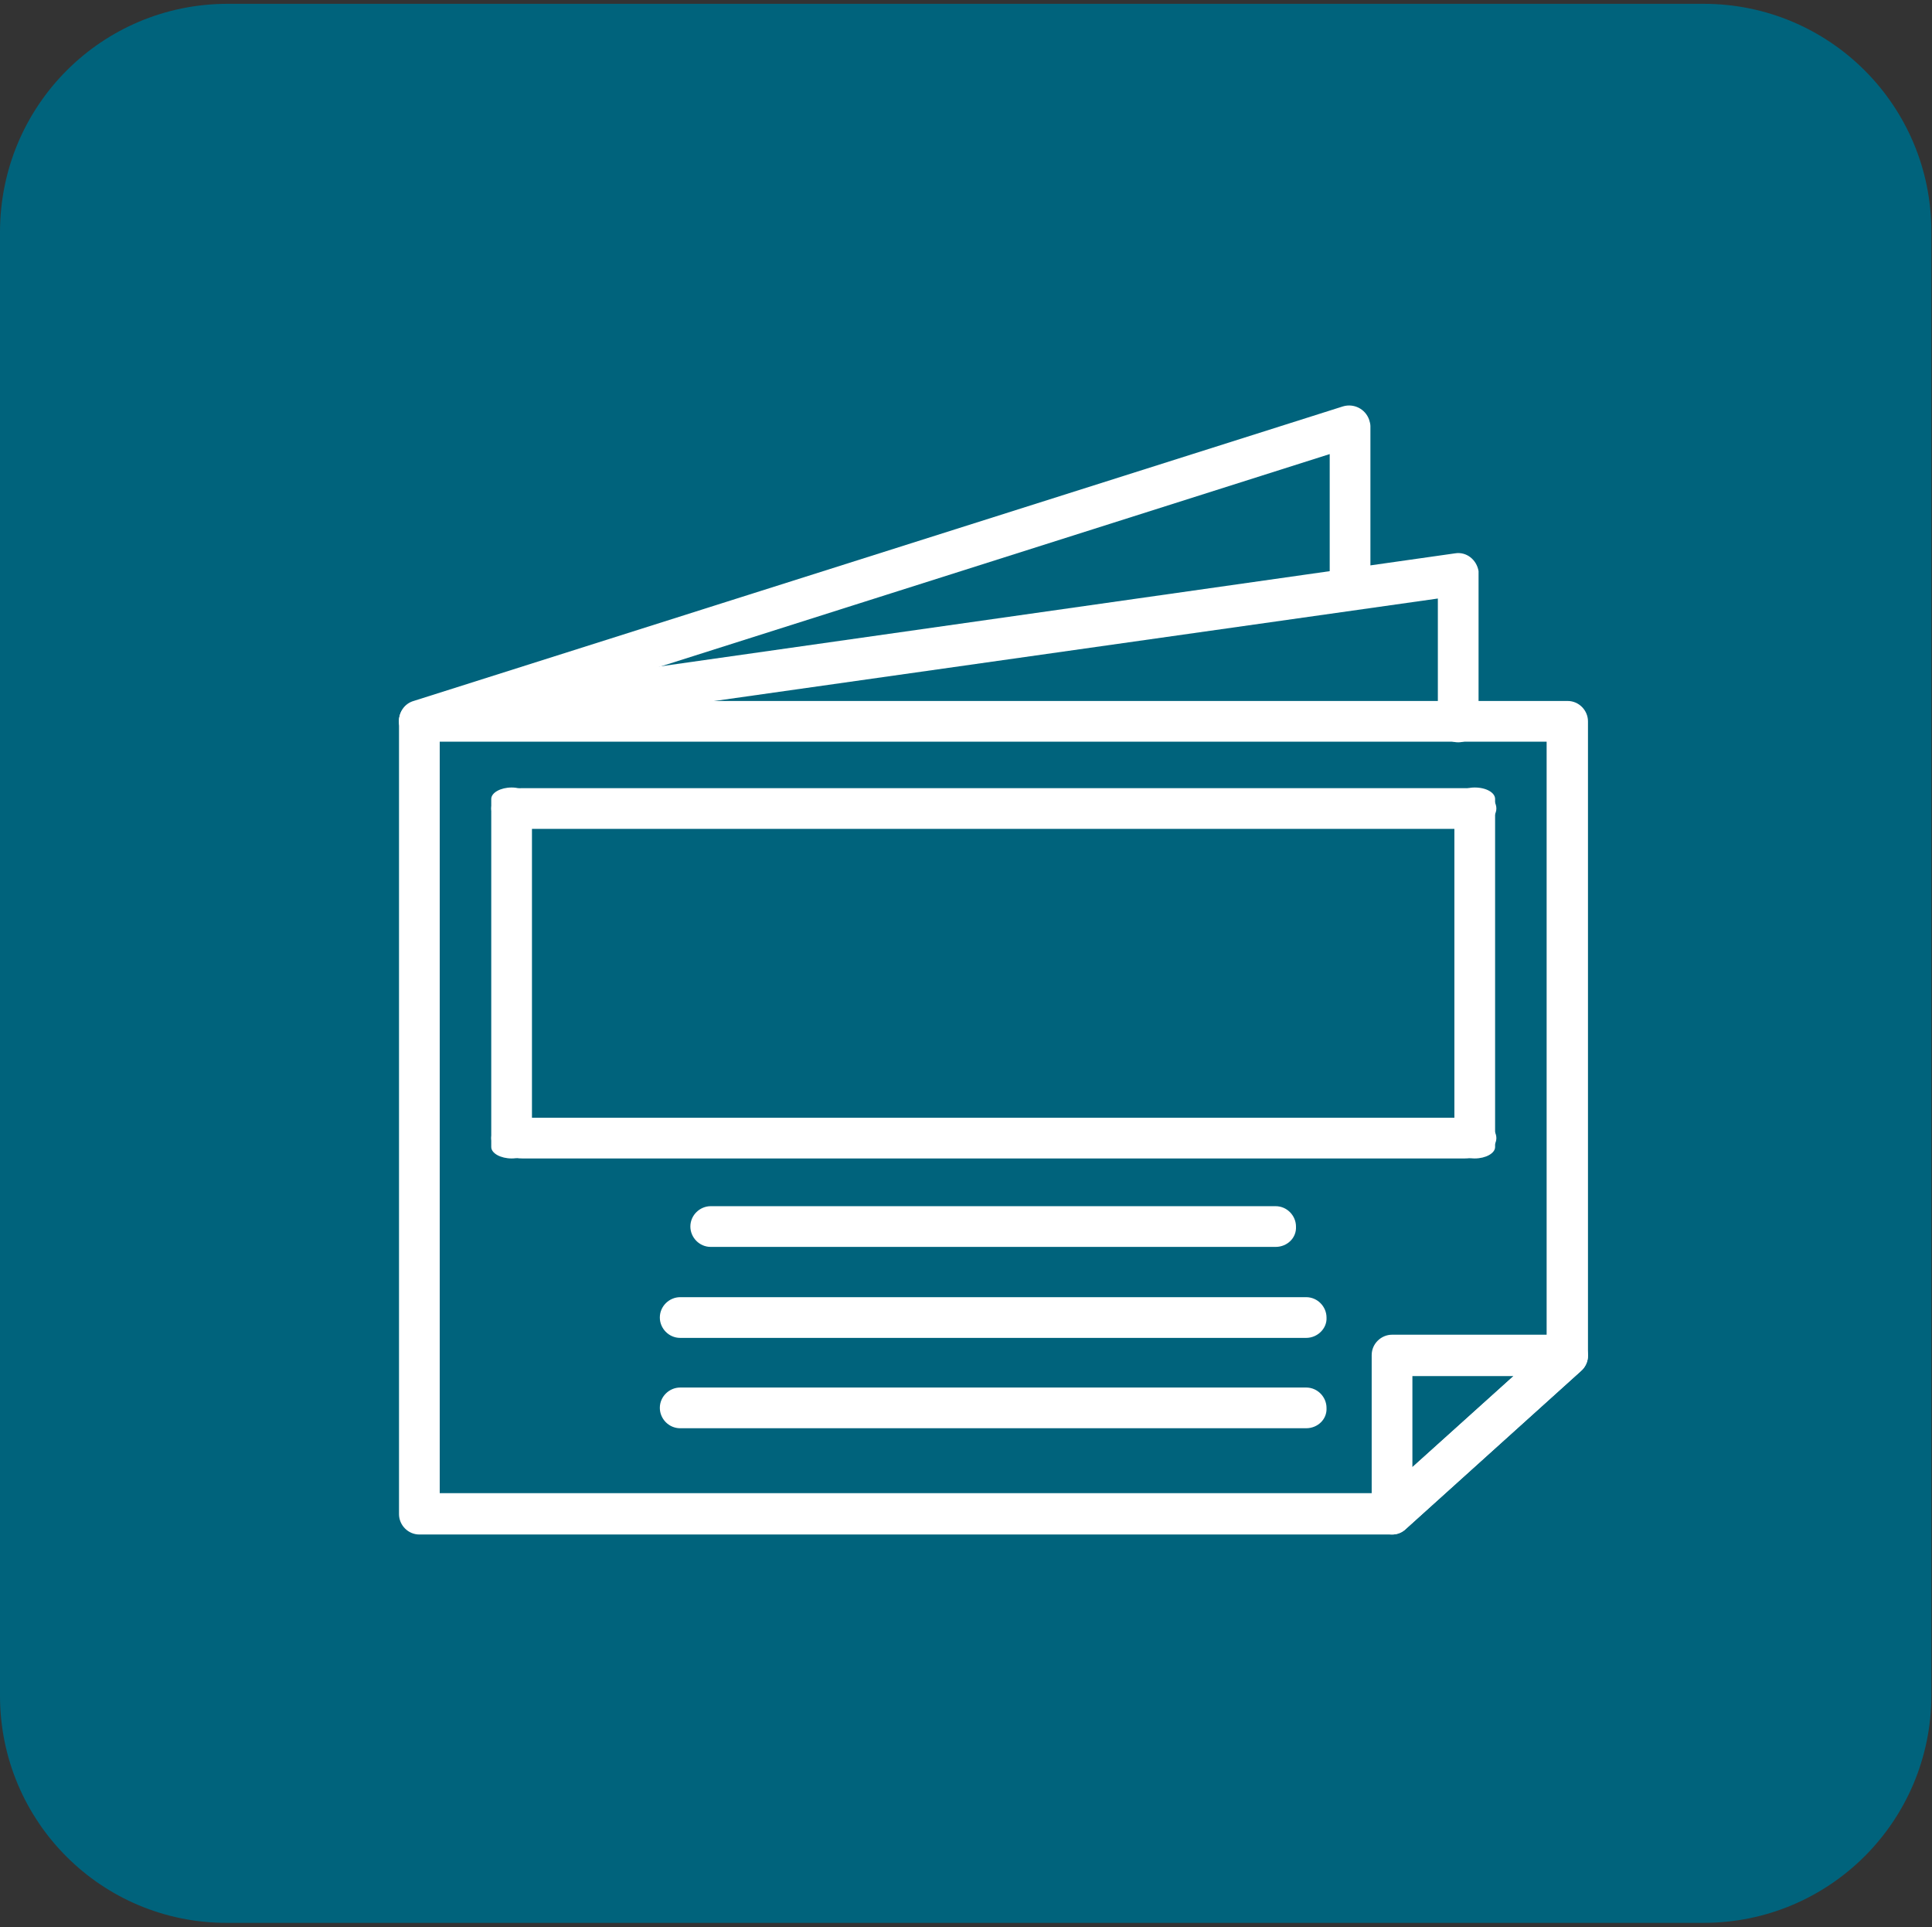
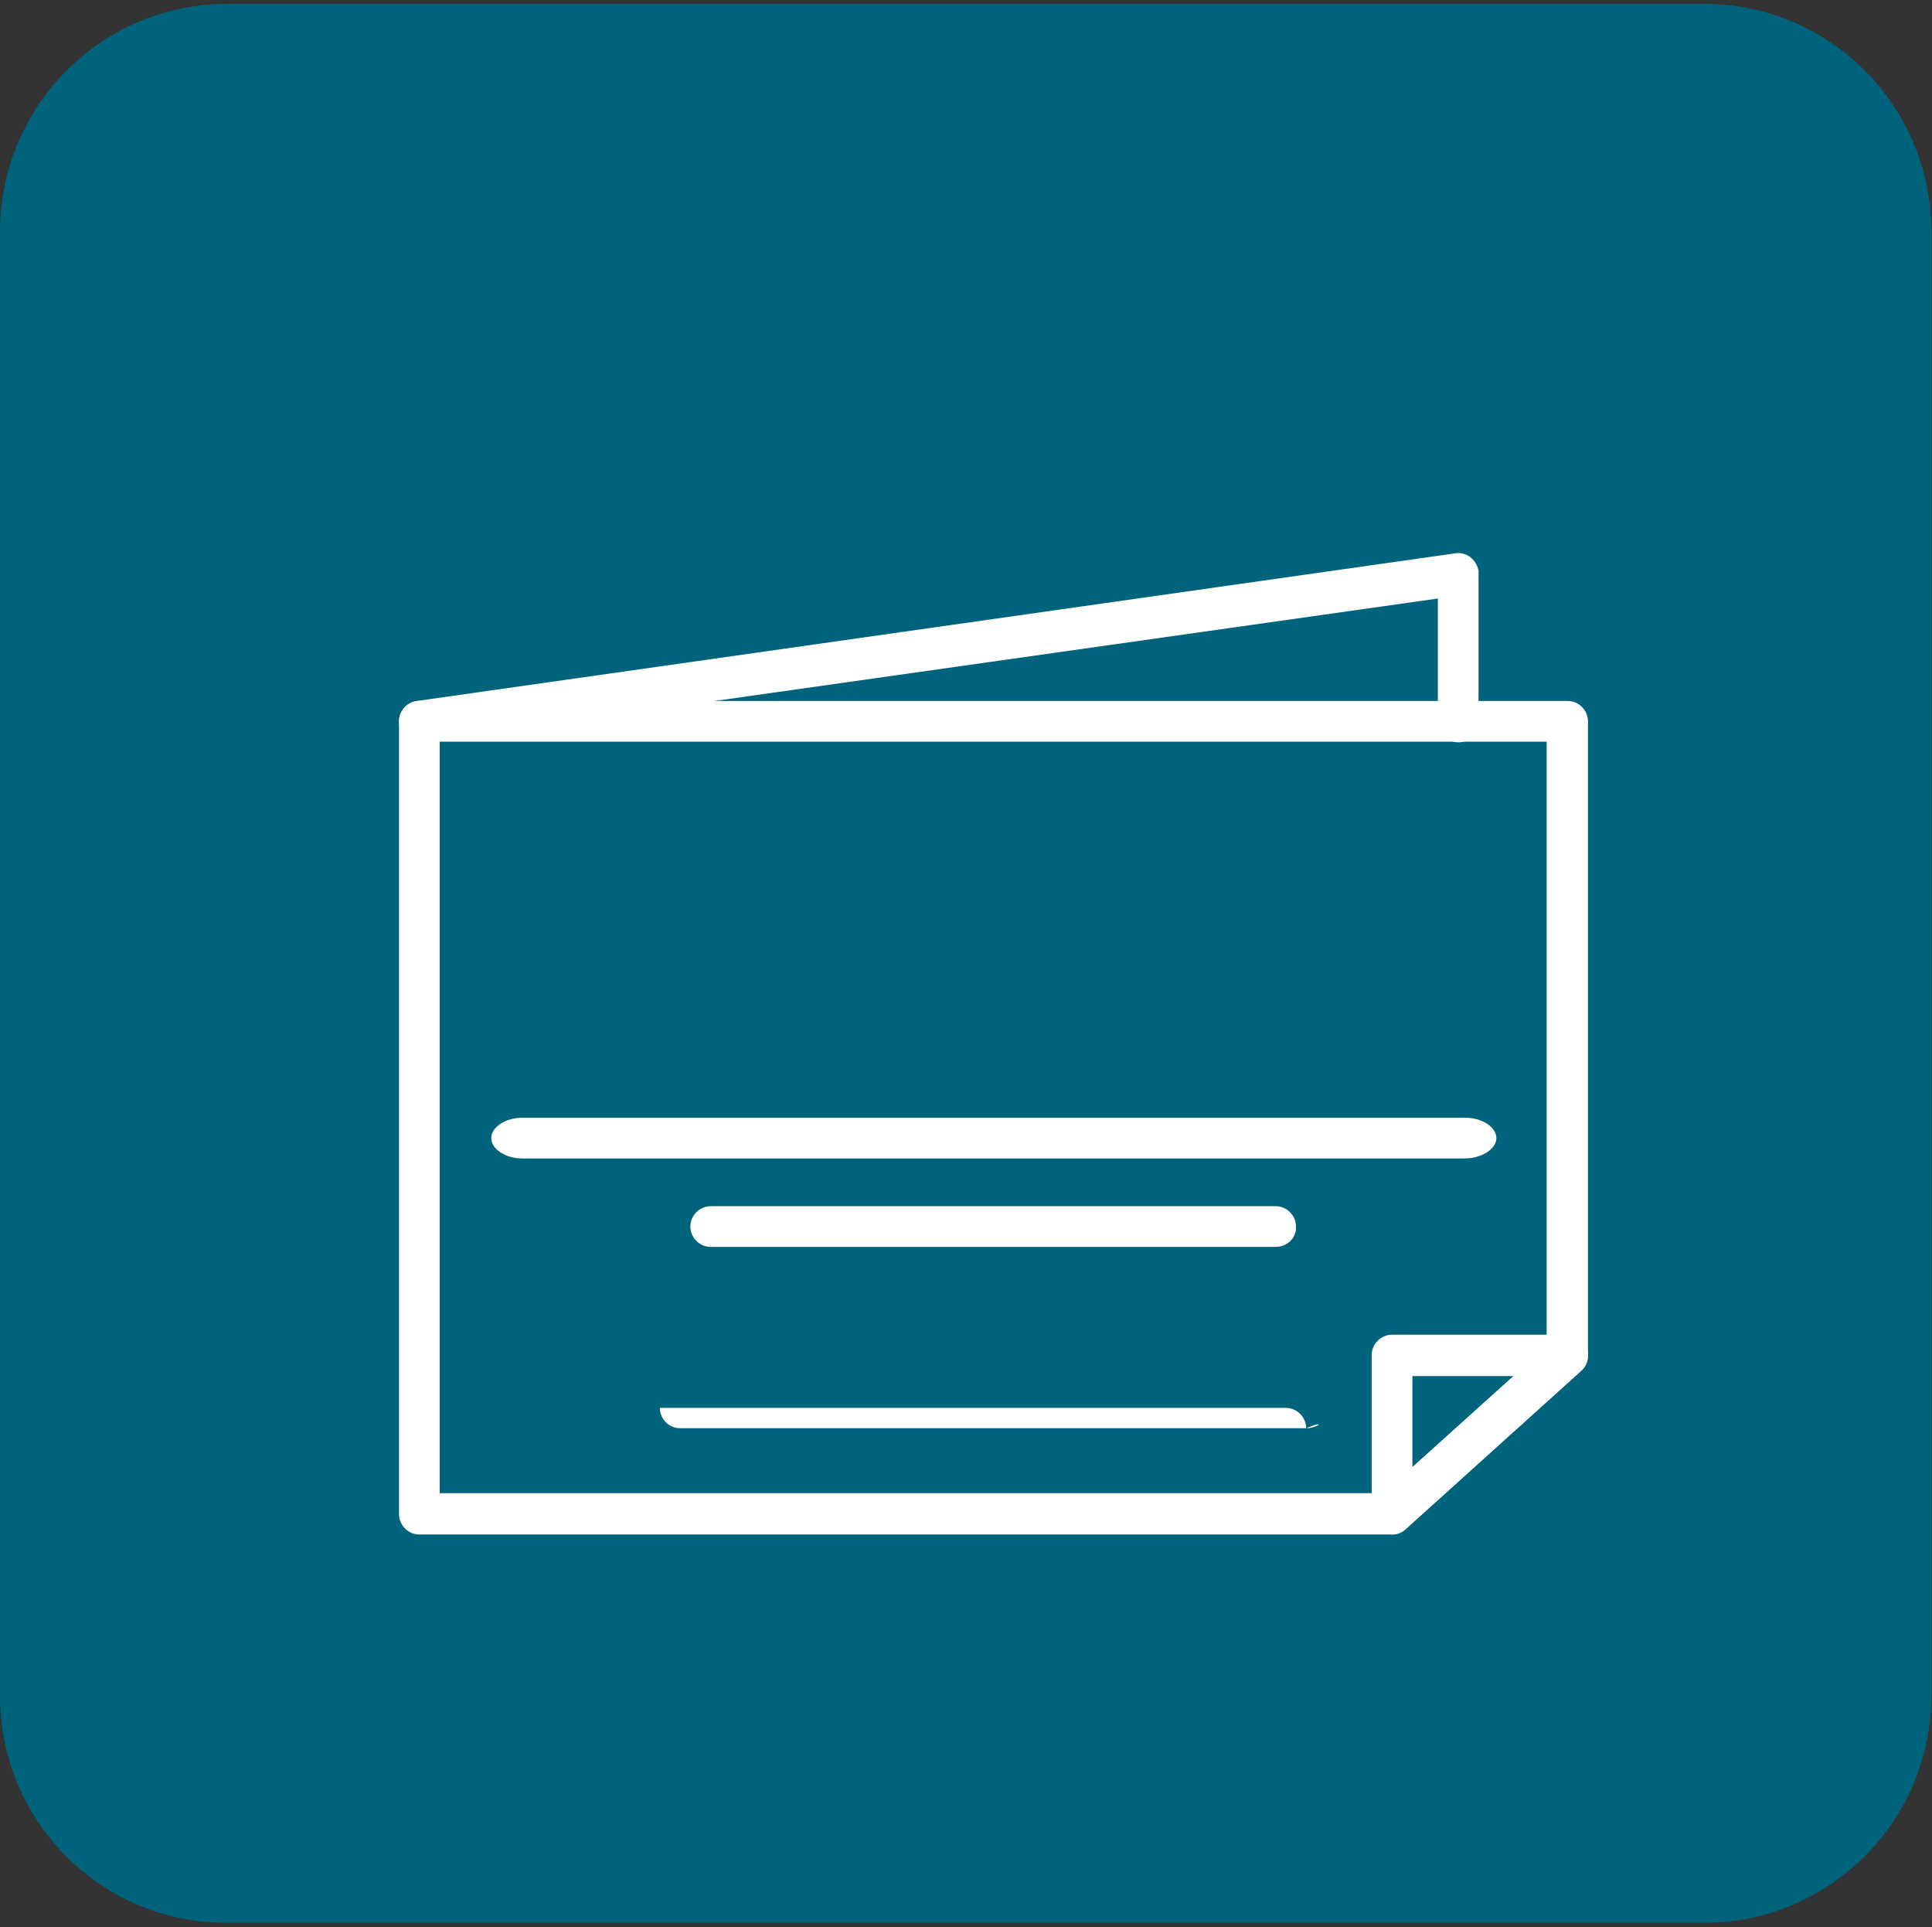
<svg xmlns="http://www.w3.org/2000/svg" version="1.1" id="Layer_1" x="0px" y="0px" viewBox="0 0 303.7 302.9" style="enable-background:new 0 0 303.7 302.9;" xml:space="preserve">
  <rect x="0" y="0" width="303.7" height="302.9" fill="#333333" stroke="none" />
  <style type="text/css">
	.st0{fill:url(#Rectangle_195_00000143606487110463444170000000138199871748974990_);}
	.st1{fill:#FFFFFF;}
</style>
  <linearGradient id="Rectangle_195_00000016042854877198869490000005193953671739292292_" gradientUnits="userSpaceOnUse" x1="0" y1="151.873" x2="303.7" y2="151.873" gradientTransform="matrix(1 0 0 -1 0 303.323)">
    <stop offset="3.596950e-04" style="stop-color:#00637C" />
    <stop offset="1" style="stop-color:#00637C" />
  </linearGradient>
  <path id="Rectangle_195" style="fill:url(#Rectangle_195_00000016042854877198869490000005193953671739292292_);" d="M35.8,0.6h232  c19.8,0,35.8,16,35.8,35.8v230c0,19.8-16,35.8-35.8,35.8h-232C16,302.3,0,286.3,0,266.5v-230C0,16.6,16,0.6,35.8,0.6z" />
  <g id="Group_920" transform="translate(-531.278 -92.735)">
    <path id="Path_282" class="st1" d="M750.1,333.9H597.2c-1.8,0-3.2-1.5-3.2-3.2l0,0V206.1c0-1.8,1.5-3.2,3.2-3.2l0,0h180.5   c1.8,0,3.2,1.5,3.2,3.2l0,0v99.7c0,0.9-0.4,1.8-1.1,2.4L752.3,333C751.7,333.6,750.9,333.9,750.1,333.9z M600.4,327.4h148.4   l25.6-23.1v-95h-174V327.4z" />
    <path id="Path_283" class="st1" d="M597.2,209.3c-1.8,0-3.2-1.5-3.2-3.2c0-1.6,1.2-3,2.8-3.2L760,179.7c1.8-0.3,3.4,1,3.7,2.8   c0,0.2,0,0.3,0,0.5v23.2c0,1.8-1.5,3.2-3.2,3.2c-1.8,0-3.2-1.5-3.2-3.2v-19.4l-159.6,22.6C597.5,209.3,597.3,209.3,597.2,209.3z" />
-     <path id="Path_284" class="st1" d="M597.2,209.3c-1.8,0-3.2-1.5-3.2-3.3c0-1.4,0.9-2.7,2.3-3.1l146.1-46.3c1.7-0.5,3.5,0.4,4.1,2.1   c0.1,0.3,0.2,0.7,0.2,1v25.6c0,1.8-1.5,3.2-3.2,3.2c-1.8,0-3.2-1.5-3.2-3.2v-21.2l-141.8,45C597.8,209.3,597.5,209.3,597.2,209.3z" />
    <path id="Path_285" class="st1" d="M750.1,333.9c-0.5,0-0.9-0.1-1.3-0.3c-1.2-0.5-1.9-1.7-1.9-3v-24.9c0-1.8,1.5-3.2,3.2-3.2l0,0   h27.6c1.8,0,3.2,1.5,3.2,3.3c0,0.9-0.4,1.8-1.1,2.4L752.3,333C751.7,333.6,750.9,333.9,750.1,333.9z M753.3,309v14.3l15.9-14.3   H753.3z" />
    <path id="Path_286" class="st1" d="M731.8,288.7H643c-1.8,0-3.2-1.5-3.2-3.2c0-1.8,1.5-3.2,3.2-3.2h88.8c1.8,0,3.2,1.5,3.2,3.2   C735.1,287.3,733.6,288.7,731.8,288.7L731.8,288.7z" />
-     <path id="Path_287" class="st1" d="M736.6,303h-98.4c-1.8,0-3.2-1.5-3.2-3.2c0-1.8,1.5-3.2,3.2-3.2l0,0h98.4c1.8,0,3.2,1.5,3.2,3.2   C739.9,301.5,738.4,303,736.6,303L736.6,303z" />
-     <path id="Path_288" class="st1" d="M736.6,317.2h-98.4c-1.8,0-3.2-1.5-3.2-3.2c0-1.8,1.5-3.2,3.2-3.2l0,0h98.4   c1.8,0,3.2,1.5,3.2,3.2C739.9,315.8,738.4,317.2,736.6,317.2L736.6,317.2z" />
+     <path id="Path_288" class="st1" d="M736.6,317.2h-98.4c-1.8,0-3.2-1.5-3.2-3.2l0,0h98.4   c1.8,0,3.2,1.5,3.2,3.2C739.9,315.8,738.4,317.2,736.6,317.2L736.6,317.2z" />
    <path id="Path_289" class="st1" d="M761.5,274.8H613.4c-2.7,0-4.9-1.5-4.9-3.2s2.2-3.2,4.9-3.2h148.2c2.7,0,4.9,1.5,4.9,3.2   S764.2,274.8,761.5,274.8z" />
-     <path id="Path_290" class="st1" d="M761.5,223H613.4c-2.7,0-4.9-1.5-4.9-3.2c0-1.8,2.2-3.2,4.9-3.2h148.2c2.7,0,4.9,1.5,4.9,3.2   S764.2,223,761.5,223z" />
-     <path id="Path_291" class="st1" d="M608.5,273v-54.7c0-1,1.5-1.8,3.2-1.8s3.2,0.8,3.2,1.8V273c0,1-1.5,1.8-3.2,1.8   S608.5,274,608.5,273z" />
-     <path id="Path_292" class="st1" d="M759.9,273v-54.7c0-1,1.5-1.8,3.2-1.8c1.8,0,3.2,0.8,3.2,1.8V273c0,1-1.5,1.8-3.2,1.8   S759.9,274,759.9,273z" />
  </g>
</svg>